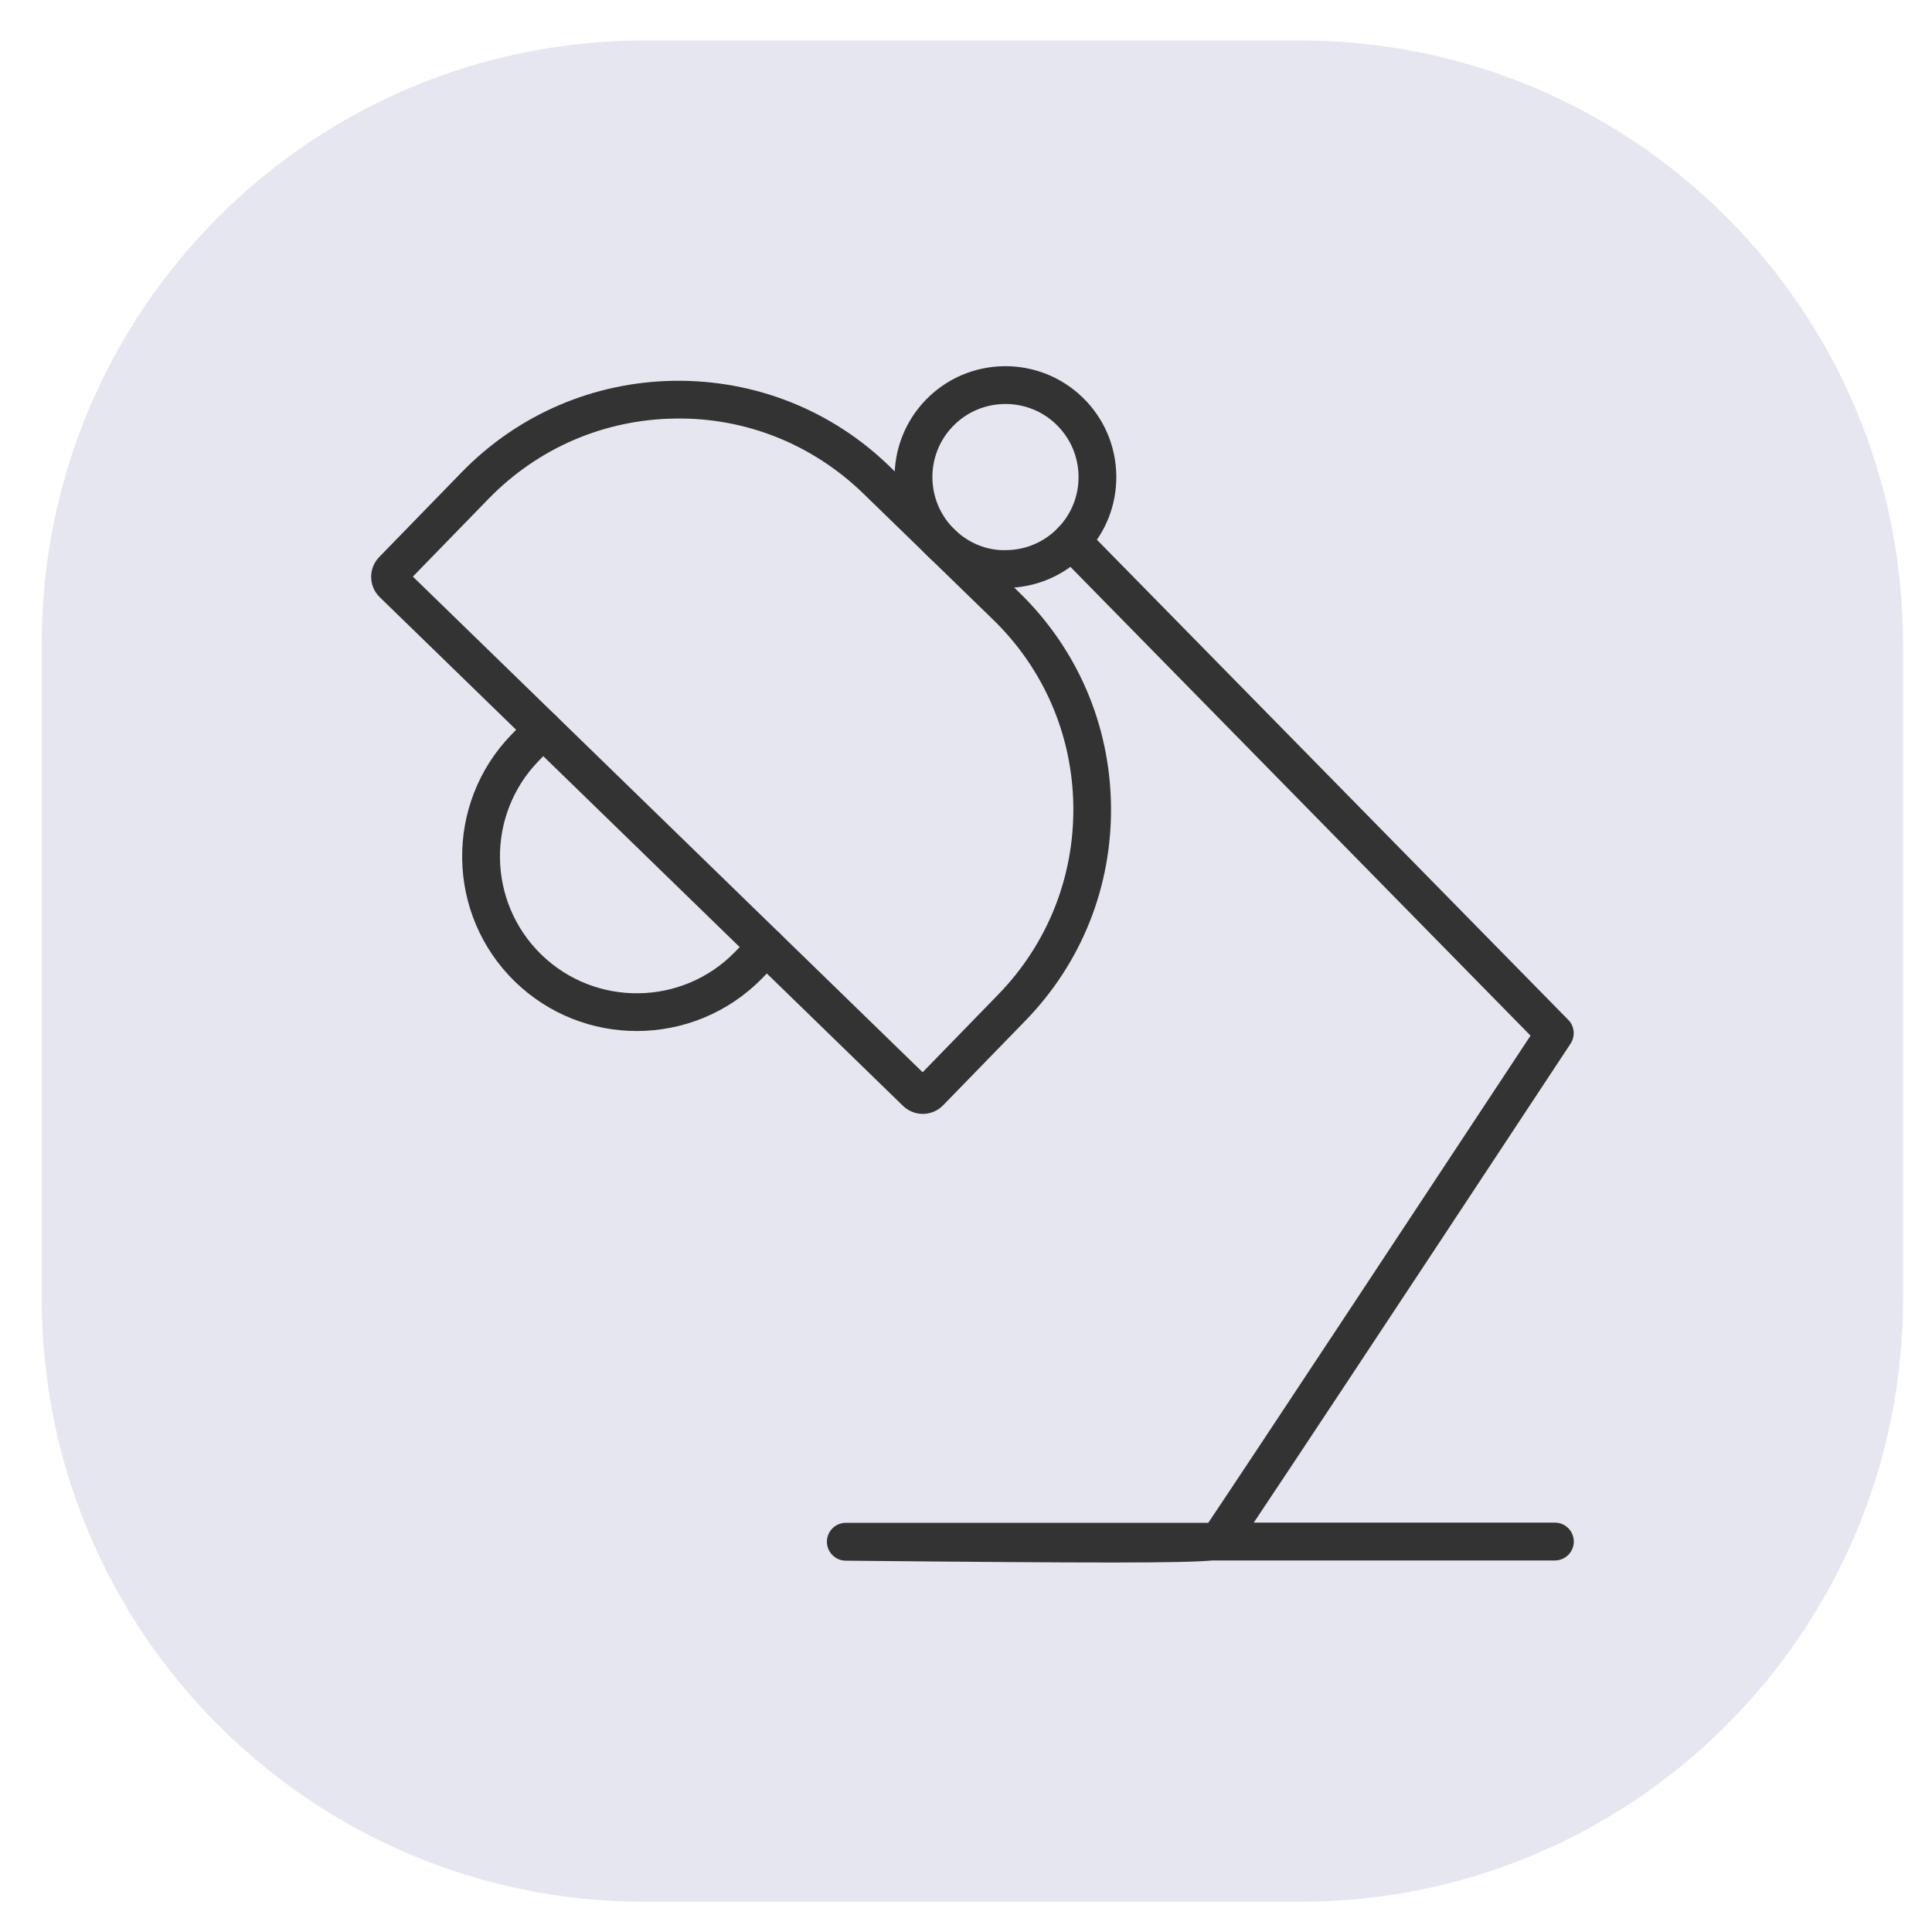
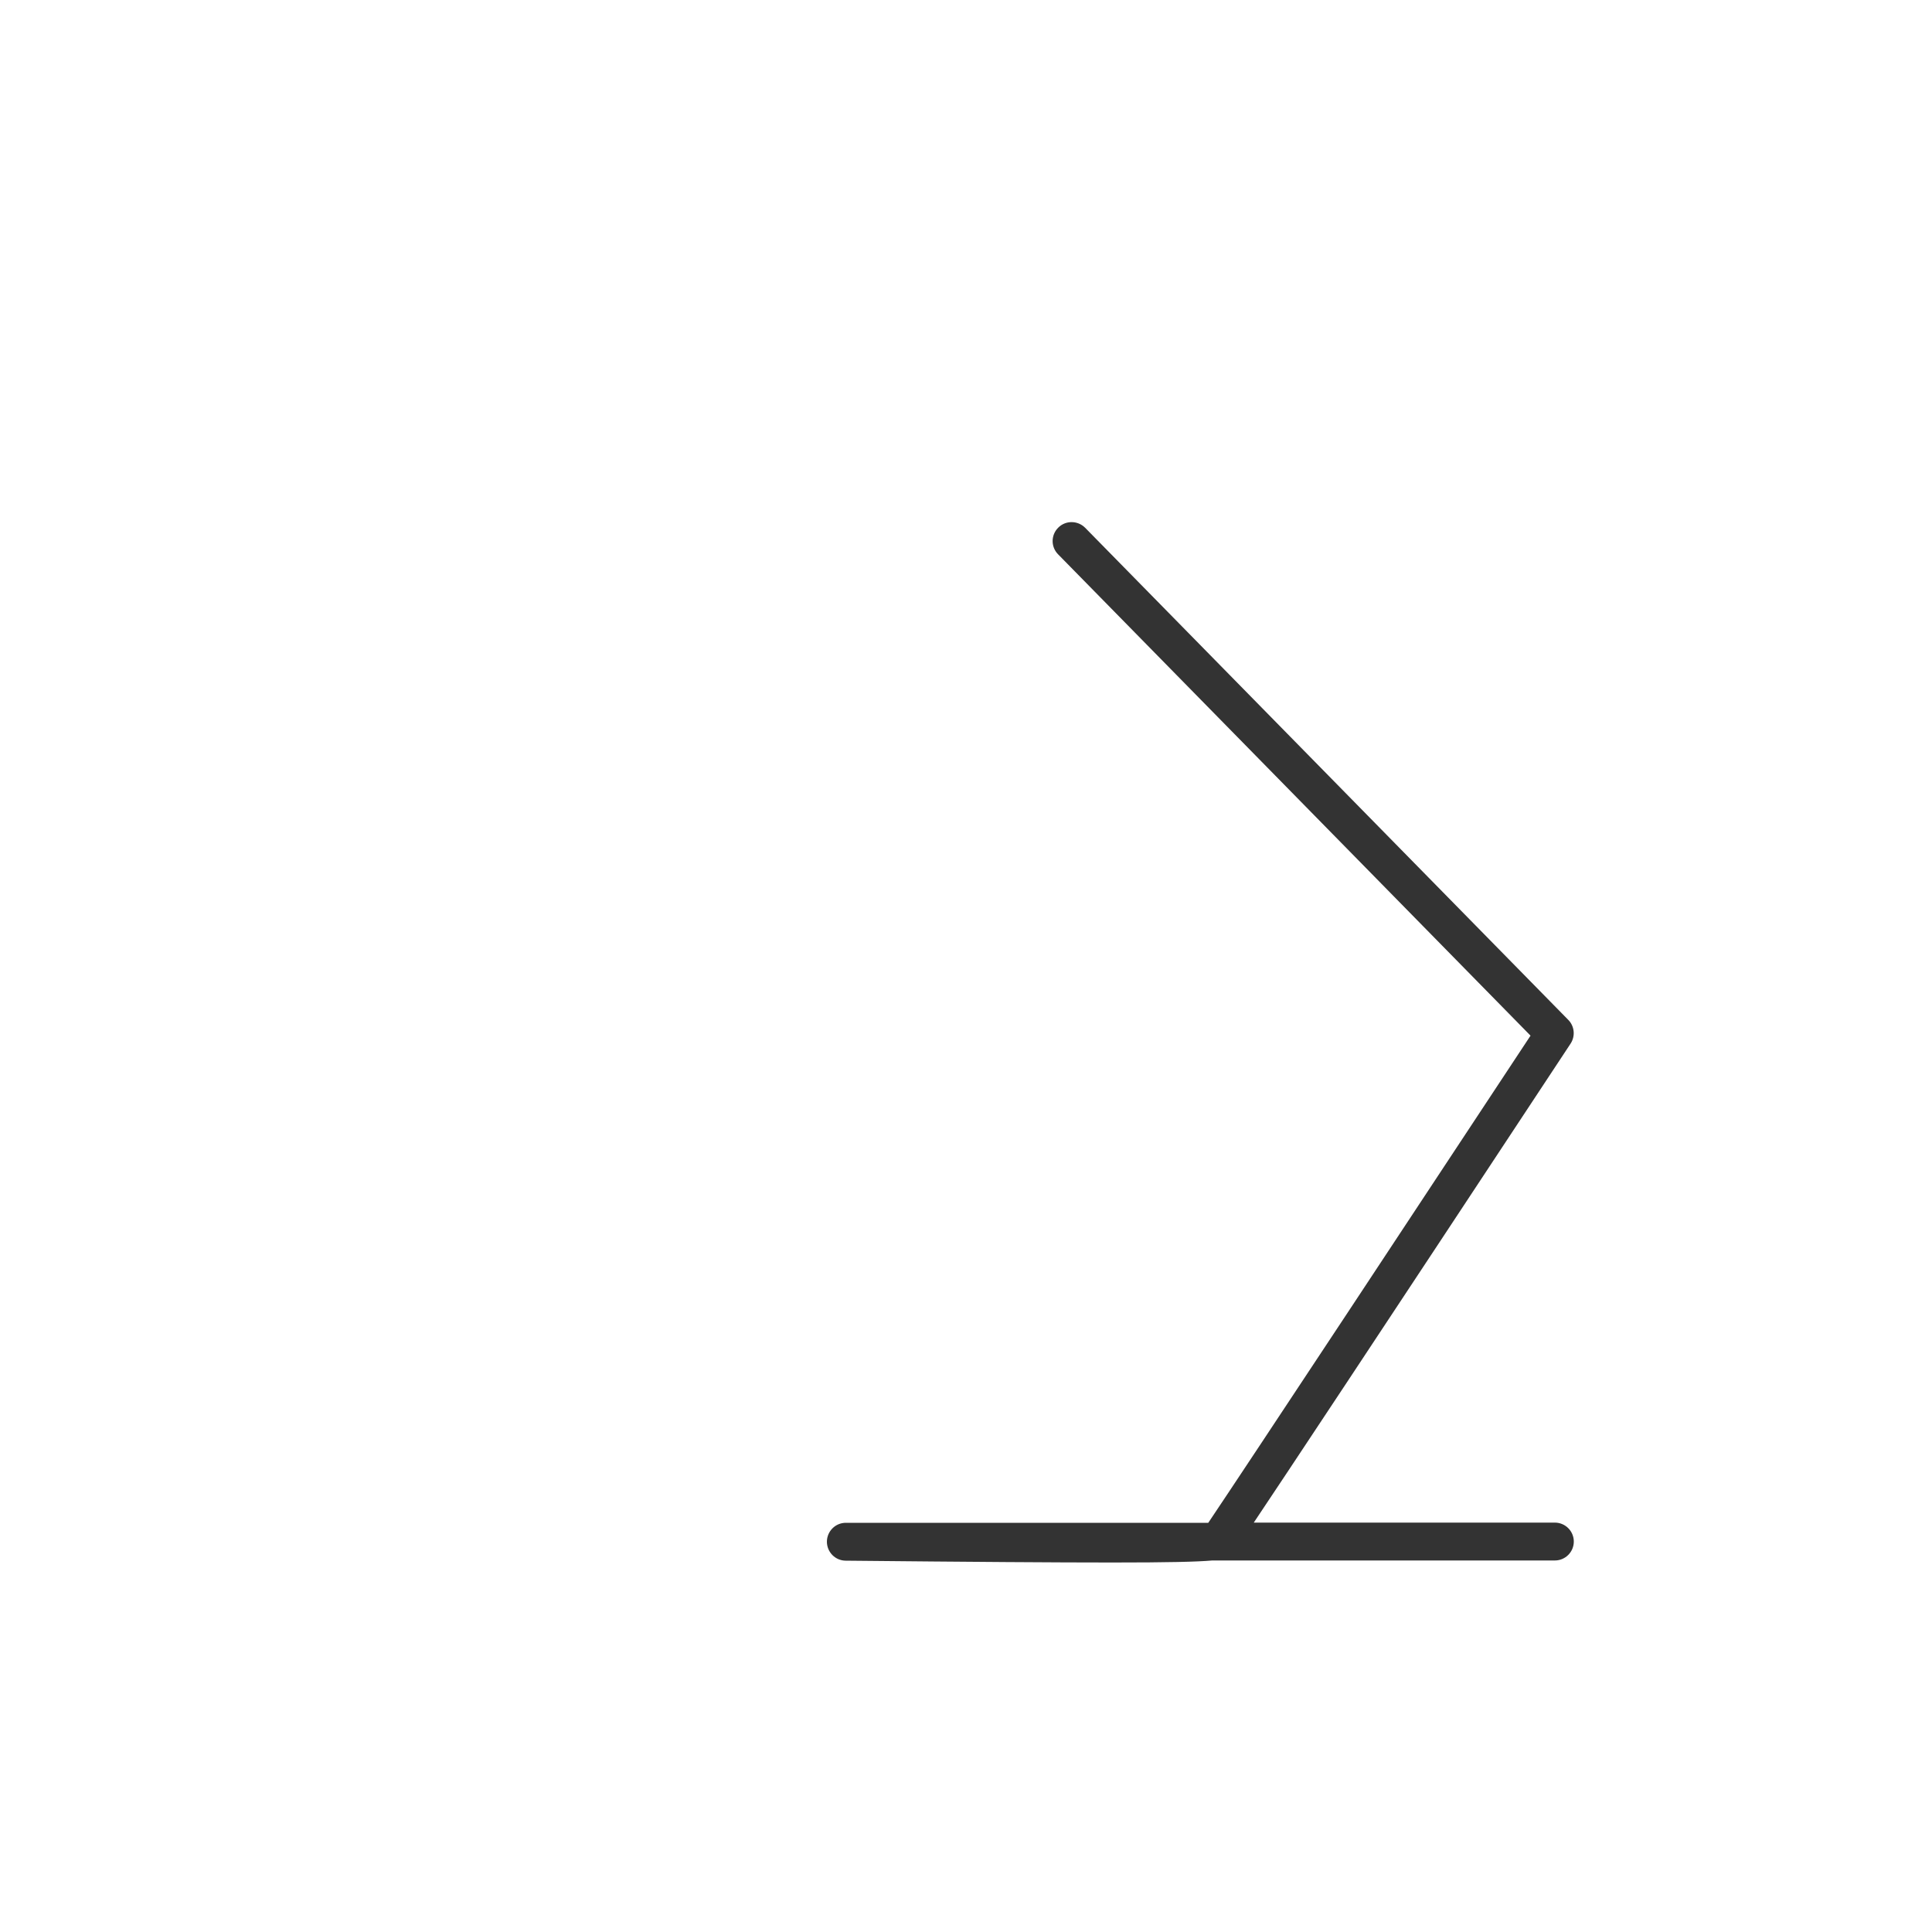
<svg xmlns="http://www.w3.org/2000/svg" version="1.1" id="Layer_1" x="0px" y="0px" viewBox="0 0 200 200" style="enable-background:new 0 0 200 200;" xml:space="preserve">
  <style type="text/css">
	.st0{fill:#E6E6F0;}
	.st1{fill:#333333;}
</style>
-   <path class="st0" d="M134.59,4.19H66.73C32.26,4.19,4.32,32.13,4.32,66.6v67.86c0,34.47,27.94,62.41,62.41,62.41h67.86  c34.47,0,62.41-27.94,62.41-62.41V66.6C197,32.13,169.06,4.19,134.59,4.19z" />
  <g>
    <g>
-       <path class="st1" d="M95.53,115.31c-0.74,0-1.48-0.28-2.05-0.83l0,0L39.31,61.82c-1.16-1.13-1.19-2.99-0.06-4.15l8.51-8.75    c5.84-6.01,13.67-9.38,22.04-9.5c8.35-0.11,16.3,3.03,22.3,8.87l13.41,13.04c6.01,5.84,9.38,13.67,9.5,22.04    c0.12,8.38-3.03,16.3-8.87,22.3l-8.51,8.75C97.06,115.01,96.29,115.31,95.53,115.31z M42.74,59.69L95.51,111l7.83-8.05    c5.11-5.26,7.87-12.19,7.77-19.52c-0.1-7.33-3.05-14.18-8.31-19.29L89.38,51.1c-5.26-5.11-12.21-7.9-19.52-7.77    c-7.33,0.1-14.18,3.06-19.29,8.31L42.74,59.69z" />
-     </g>
+       </g>
    <g>
-       <path class="st1" d="M65.92,106.73c-4.55,0-9.1-1.7-12.61-5.11c-7.15-6.95-7.31-18.43-0.36-25.58l1.84-1.9    c0.75-0.77,1.99-0.79,2.77-0.04c0.77,0.75,0.79,1.99,0.04,2.77l-1.84,1.9c-5.45,5.61-5.32,14.6,0.28,20.05    c5.61,5.45,14.6,5.32,20.05-0.28l1.84-1.9c0.75-0.77,1.99-0.79,2.77-0.04c0.77,0.75,0.79,1.99,0.04,2.77l-1.84,1.9    C75.35,104.9,70.63,106.73,65.92,106.73z" />
-     </g>
+       </g>
    <g>
-       <path class="st1" d="M104.08,60.86c-3,0-5.84-1.15-8-3.25c-4.54-4.41-4.64-11.69-0.23-16.23s11.69-4.64,16.23-0.23    c2.2,2.14,3.43,5,3.48,8.07c0.04,3.07-1.11,5.97-3.25,8.16l0,0c-2.14,2.2-5,3.43-8.07,3.48    C104.19,60.86,104.14,60.86,104.08,60.86z M104.09,41.82c-1.97,0-3.95,0.76-5.43,2.29c-2.91,2.99-2.84,7.79,0.15,10.7    c1.45,1.41,3.37,2.21,5.38,2.14c2.02-0.03,3.91-0.84,5.32-2.29l0,0c1.41-1.45,2.17-3.36,2.14-5.38s-0.84-3.91-2.29-5.32    C107.9,42.53,105.99,41.82,104.09,41.82z" />
-     </g>
+       </g>
    <g>
      <path class="st1" d="M115.13,161.75c-5.83,0-14.53-0.06-27.59-0.19c-1.08-0.01-1.94-0.89-1.94-1.97c0.01-1.08,0.88-1.95,1.96-1.95    h37.52c3.62-5.37,24.16-36.48,33.36-50.43l-48.91-49.83c-0.76-0.77-0.75-2.01,0.03-2.77c0.77-0.76,2.01-0.74,2.77,0.02    l50.02,50.95c0.65,0.66,0.74,1.68,0.24,2.45c-21.12,32.02-29.46,44.6-32.8,49.59h31.17c1.08,0,1.96,0.88,1.96,1.96    s-0.88,1.96-1.96,1.96h-35.47C123.89,161.68,120.93,161.75,115.13,161.75z" />
    </g>
  </g>
</svg>